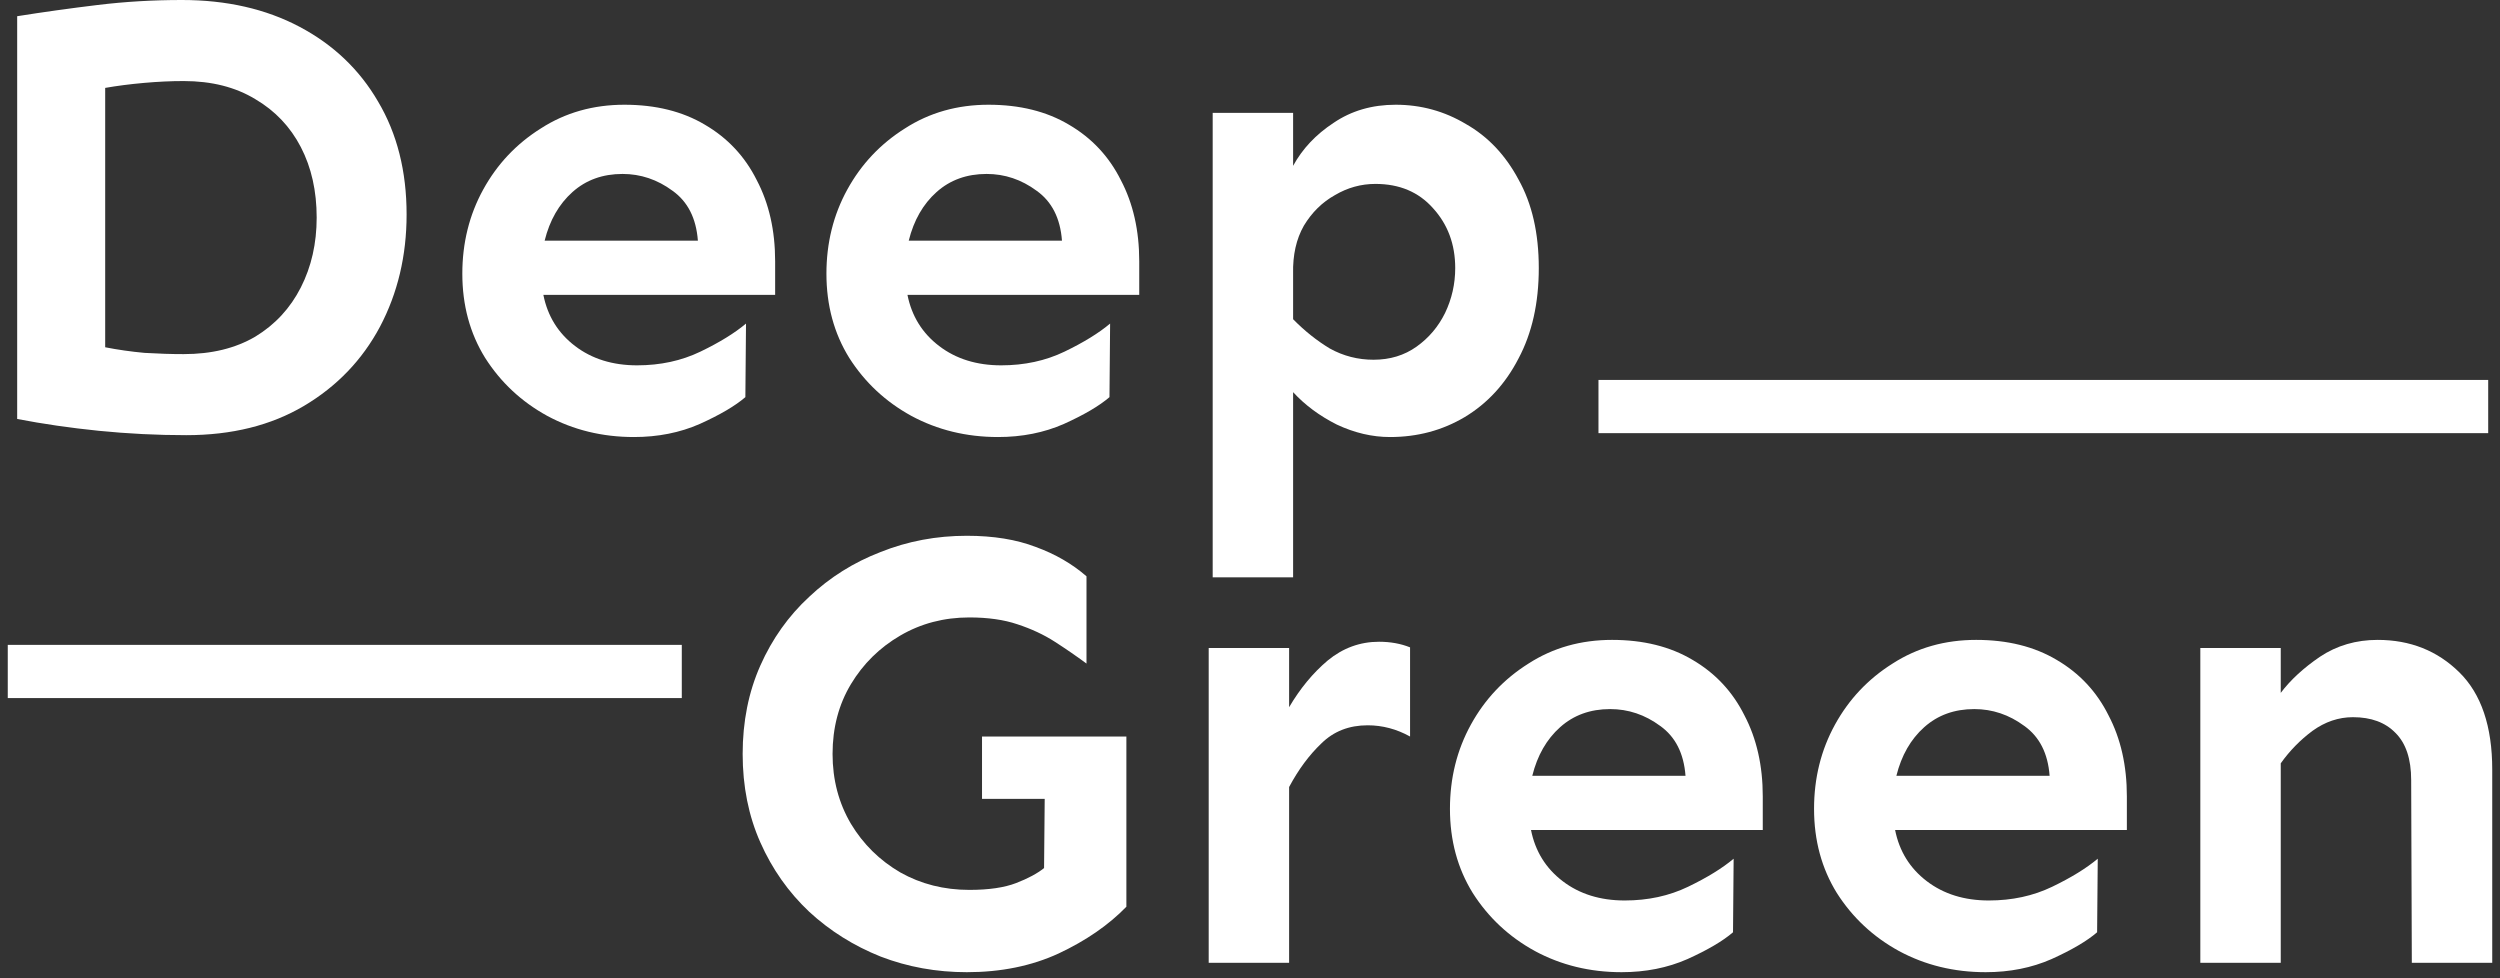
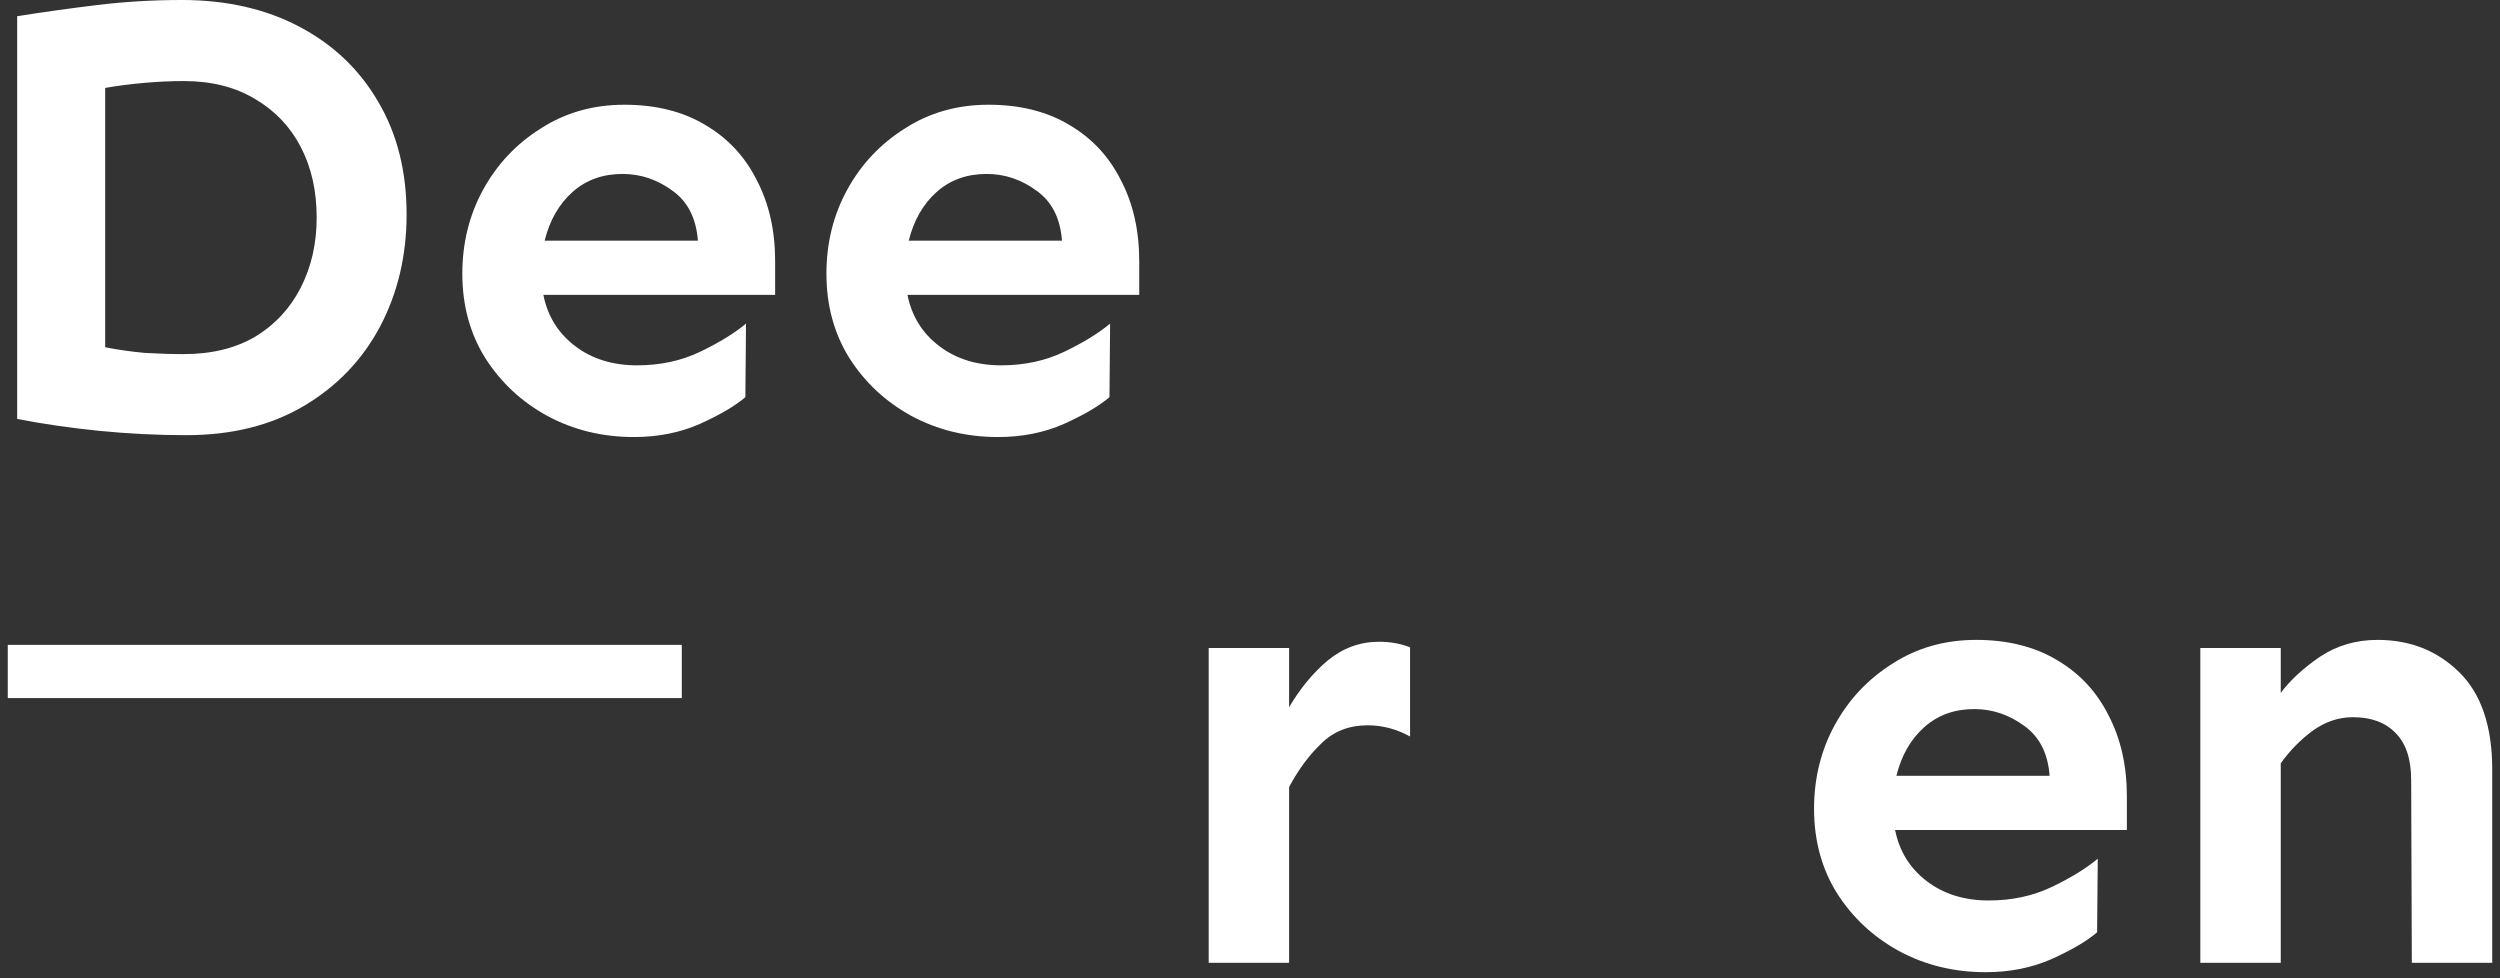
<svg xmlns="http://www.w3.org/2000/svg" width="161" height="63" viewBox="0 0 161 63" fill="none">
  <rect x="0" y="0" width="161" height="63" fill="#333333" stroke="none" />
  <path fill-rule="evenodd" clip-rule="evenodd" d="M19.293 1.726C17.118 0.575 14.59 0 11.708 0C9.86 0 8.052 0.107 6.285 0.321C4.518 0.535 2.791 0.776 1.106 1.044V26.981C2.764 27.302 4.518 27.556 6.366 27.744C8.242 27.931 10.118 28.025 11.994 28.025C14.93 28.025 17.458 27.396 19.579 26.138C21.699 24.88 23.33 23.18 24.472 21.039C25.614 18.871 26.185 16.462 26.185 13.812C26.185 11.028 25.573 8.606 24.35 6.544C23.154 4.483 21.468 2.877 19.293 1.726ZM9.262 5.34C10.159 5.26 11.015 5.22 11.831 5.22C13.625 5.22 15.161 5.608 16.439 6.384C17.716 7.133 18.695 8.164 19.375 9.475C20.055 10.787 20.394 12.299 20.394 14.012C20.394 15.672 20.055 17.171 19.375 18.509C18.695 19.848 17.716 20.905 16.439 21.681C15.161 22.431 13.625 22.805 11.831 22.805C11.042 22.805 10.2 22.779 9.302 22.725C8.432 22.645 7.59 22.524 6.774 22.364V5.661C7.535 5.527 8.364 5.42 9.262 5.34Z" fill="white" />
  <path fill-rule="evenodd" clip-rule="evenodd" d="M45.392 8.03C43.951 7.173 42.225 6.745 40.213 6.745C38.201 6.745 36.407 7.254 34.83 8.271C33.253 9.261 32.016 10.573 31.119 12.206C30.222 13.838 29.774 15.645 29.774 17.626C29.774 19.66 30.263 21.467 31.242 23.046C32.248 24.625 33.58 25.87 35.238 26.78C36.923 27.69 38.786 28.145 40.825 28.145C42.374 28.145 43.788 27.864 45.066 27.302C46.371 26.713 47.349 26.138 48.002 25.576L48.043 20.838C47.309 21.454 46.33 22.056 45.107 22.645C43.883 23.234 42.524 23.528 41.029 23.528C39.452 23.528 38.12 23.113 37.032 22.283C35.945 21.454 35.265 20.356 34.993 18.991H49.919V16.823C49.919 14.842 49.524 13.102 48.736 11.603C47.975 10.078 46.86 8.887 45.392 8.03ZM36.869 12.366C37.739 11.59 38.813 11.202 40.091 11.202C41.26 11.202 42.334 11.563 43.312 12.286C44.291 12.982 44.835 14.053 44.944 15.498H35.075C35.401 14.186 35.999 13.143 36.869 12.366Z" fill="white" />
  <path fill-rule="evenodd" clip-rule="evenodd" d="M63.661 6.745C65.673 6.745 67.399 7.173 68.84 8.03C70.308 8.887 71.423 10.078 72.184 11.603C72.972 13.102 73.367 14.842 73.367 16.823V18.991H58.441C58.713 20.356 59.393 21.454 60.48 22.283C61.568 23.113 62.9 23.528 64.477 23.528C65.972 23.528 67.331 23.234 68.555 22.645C69.778 22.056 70.757 21.454 71.491 20.838L71.45 25.576C70.797 26.138 69.819 26.713 68.514 27.302C67.236 27.864 65.822 28.145 64.273 28.145C62.234 28.145 60.372 27.69 58.686 26.78C57.028 25.87 55.696 24.625 54.69 23.046C53.711 21.467 53.222 19.66 53.222 17.626C53.222 15.645 53.67 13.838 54.567 12.206C55.465 10.573 56.702 9.261 58.278 8.271C59.855 7.254 61.649 6.745 63.661 6.745ZM63.539 11.202C62.261 11.202 61.187 11.59 60.317 12.366C59.447 13.143 58.849 14.186 58.523 15.498H68.391C68.283 14.053 67.739 12.982 66.76 12.286C65.782 11.563 64.708 11.202 63.539 11.202Z" fill="white" />
-   <path fill-rule="evenodd" clip-rule="evenodd" d="M94.409 7.99C93.022 7.16 91.513 6.745 89.882 6.745C88.36 6.745 87.028 7.133 85.886 7.91C84.744 8.659 83.874 9.583 83.276 10.68V7.267H78.097V37.179H83.276V25.255C84.037 26.084 84.975 26.78 86.09 27.342C87.232 27.878 88.373 28.145 89.515 28.145C91.282 28.145 92.886 27.717 94.327 26.86C95.795 25.977 96.951 24.719 97.793 23.086C98.663 21.454 99.098 19.513 99.098 17.265C99.098 15.016 98.663 13.116 97.793 11.563C96.951 9.984 95.822 8.793 94.409 7.99ZM85.967 12.567C86.783 12.085 87.653 11.844 88.577 11.844C90.127 11.844 91.364 12.366 92.288 13.41C93.24 14.454 93.716 15.739 93.716 17.265C93.716 18.282 93.498 19.245 93.063 20.155C92.628 21.039 92.016 21.761 91.228 22.323C90.439 22.886 89.515 23.167 88.455 23.167C87.449 23.167 86.511 22.926 85.641 22.444C84.798 21.935 84.01 21.306 83.276 20.557V17.626C83.249 16.421 83.48 15.391 83.969 14.534C84.486 13.678 85.152 13.022 85.967 12.567Z" fill="white" />
-   <path d="M63.242 47.432H72.539V58.393C71.397 59.571 69.943 60.574 68.176 61.404C66.436 62.207 64.465 62.609 62.263 62.609C60.305 62.609 58.457 62.274 56.717 61.605C54.977 60.909 53.441 59.945 52.109 58.714C50.777 57.456 49.73 55.971 48.969 54.257C48.208 52.544 47.827 50.644 47.827 48.556C47.827 46.468 48.208 44.568 48.969 42.855C49.73 41.142 50.777 39.669 52.109 38.438C53.441 37.18 54.977 36.217 56.717 35.547C58.457 34.852 60.305 34.504 62.263 34.504C63.975 34.504 65.457 34.744 66.708 35.226C67.958 35.681 69.046 36.31 69.97 37.113V42.734C69.318 42.252 68.638 41.784 67.931 41.329C67.224 40.874 66.422 40.499 65.525 40.205C64.655 39.91 63.622 39.763 62.426 39.763C60.795 39.763 59.313 40.151 57.981 40.928C56.649 41.704 55.589 42.748 54.8 44.059C54.012 45.371 53.617 46.87 53.617 48.556C53.617 50.216 54.012 51.715 54.8 53.053C55.589 54.364 56.649 55.408 57.981 56.185C59.313 56.934 60.795 57.309 62.426 57.309C63.676 57.309 64.682 57.162 65.444 56.867C66.205 56.573 66.803 56.252 67.238 55.904L67.279 51.447H63.242V47.432Z" fill="white" />
  <path d="M90.808 47.432C89.938 46.95 89.028 46.709 88.076 46.709C86.88 46.709 85.888 47.097 85.099 47.874C84.311 48.623 83.618 49.56 83.019 50.684V62.006H77.84V41.731H83.019V45.545C83.726 44.34 84.555 43.337 85.507 42.534C86.486 41.731 87.587 41.329 88.81 41.329C89.544 41.329 90.21 41.45 90.808 41.69V47.432Z" fill="white" />
-   <path fill-rule="evenodd" clip-rule="evenodd" d="M108.996 42.493C107.555 41.637 105.829 41.209 103.817 41.209C101.805 41.209 100.011 41.717 98.434 42.734C96.857 43.725 95.62 45.036 94.723 46.669C93.826 48.302 93.377 50.109 93.377 52.089C93.377 54.124 93.867 55.93 94.845 57.51C95.851 59.089 97.183 60.334 98.842 61.244C100.527 62.154 102.39 62.609 104.429 62.609C105.978 62.609 107.392 62.328 108.67 61.766C109.974 61.177 110.953 60.601 111.606 60.039L111.646 55.301C110.912 55.917 109.934 56.519 108.71 57.108C107.487 57.697 106.128 57.991 104.632 57.991C103.056 57.991 101.723 57.577 100.636 56.747C99.549 55.917 98.869 54.819 98.597 53.454H113.522V51.286C113.522 49.306 113.128 47.566 112.34 46.067C111.578 44.541 110.464 43.35 108.996 42.493ZM100.473 46.83C101.343 46.053 102.417 45.665 103.694 45.665C104.863 45.665 105.937 46.027 106.916 46.749C107.895 47.445 108.438 48.516 108.547 49.961H98.679C99.005 48.65 99.603 47.606 100.473 46.83Z" fill="white" />
  <path fill-rule="evenodd" clip-rule="evenodd" d="M127.265 41.209C129.277 41.209 131.003 41.637 132.444 42.493C133.912 43.35 135.027 44.541 135.788 46.067C136.576 47.566 136.97 49.306 136.97 51.286V53.454H122.045C122.317 54.819 122.997 55.917 124.084 56.747C125.172 57.577 126.504 57.991 128.08 57.991C129.576 57.991 130.935 57.697 132.158 57.108C133.382 56.519 134.36 55.917 135.095 55.301L135.054 60.039C134.401 60.601 133.423 61.177 132.118 61.766C130.84 62.328 129.426 62.609 127.877 62.609C125.838 62.609 123.975 62.154 122.29 61.244C120.631 60.334 119.299 59.089 118.293 57.51C117.315 55.93 116.825 54.124 116.825 52.089C116.825 50.109 117.274 48.302 118.171 46.669C119.068 45.036 120.305 43.725 121.882 42.734C123.459 41.717 125.253 41.209 127.265 41.209ZM127.143 45.665C125.865 45.665 124.791 46.053 123.921 46.83C123.051 47.606 122.453 48.65 122.127 49.961H131.995C131.887 48.516 131.343 47.445 130.364 46.749C129.385 46.027 128.312 45.665 127.143 45.665Z" fill="white" />
  <path d="M146.88 44.621V41.731H141.701V62.006H146.88V49.158C147.451 48.355 148.13 47.659 148.919 47.071C149.734 46.482 150.604 46.187 151.529 46.187C152.698 46.187 153.608 46.522 154.261 47.191C154.94 47.86 155.28 48.877 155.28 50.242L155.321 62.006H160.5V49.56C160.5 46.776 159.793 44.688 158.379 43.296C156.966 41.905 155.212 41.209 153.119 41.209C151.732 41.209 150.495 41.57 149.408 42.293C148.348 43.015 147.505 43.792 146.88 44.621Z" fill="white" />
  <path d="M0.5 41.53H43.907V44.956H0.5V41.53Z" fill="white" />
-   <path d="M102.942 24.468V27.895L160.24 27.895V24.468L102.942 24.468Z" fill="white" />
</svg>